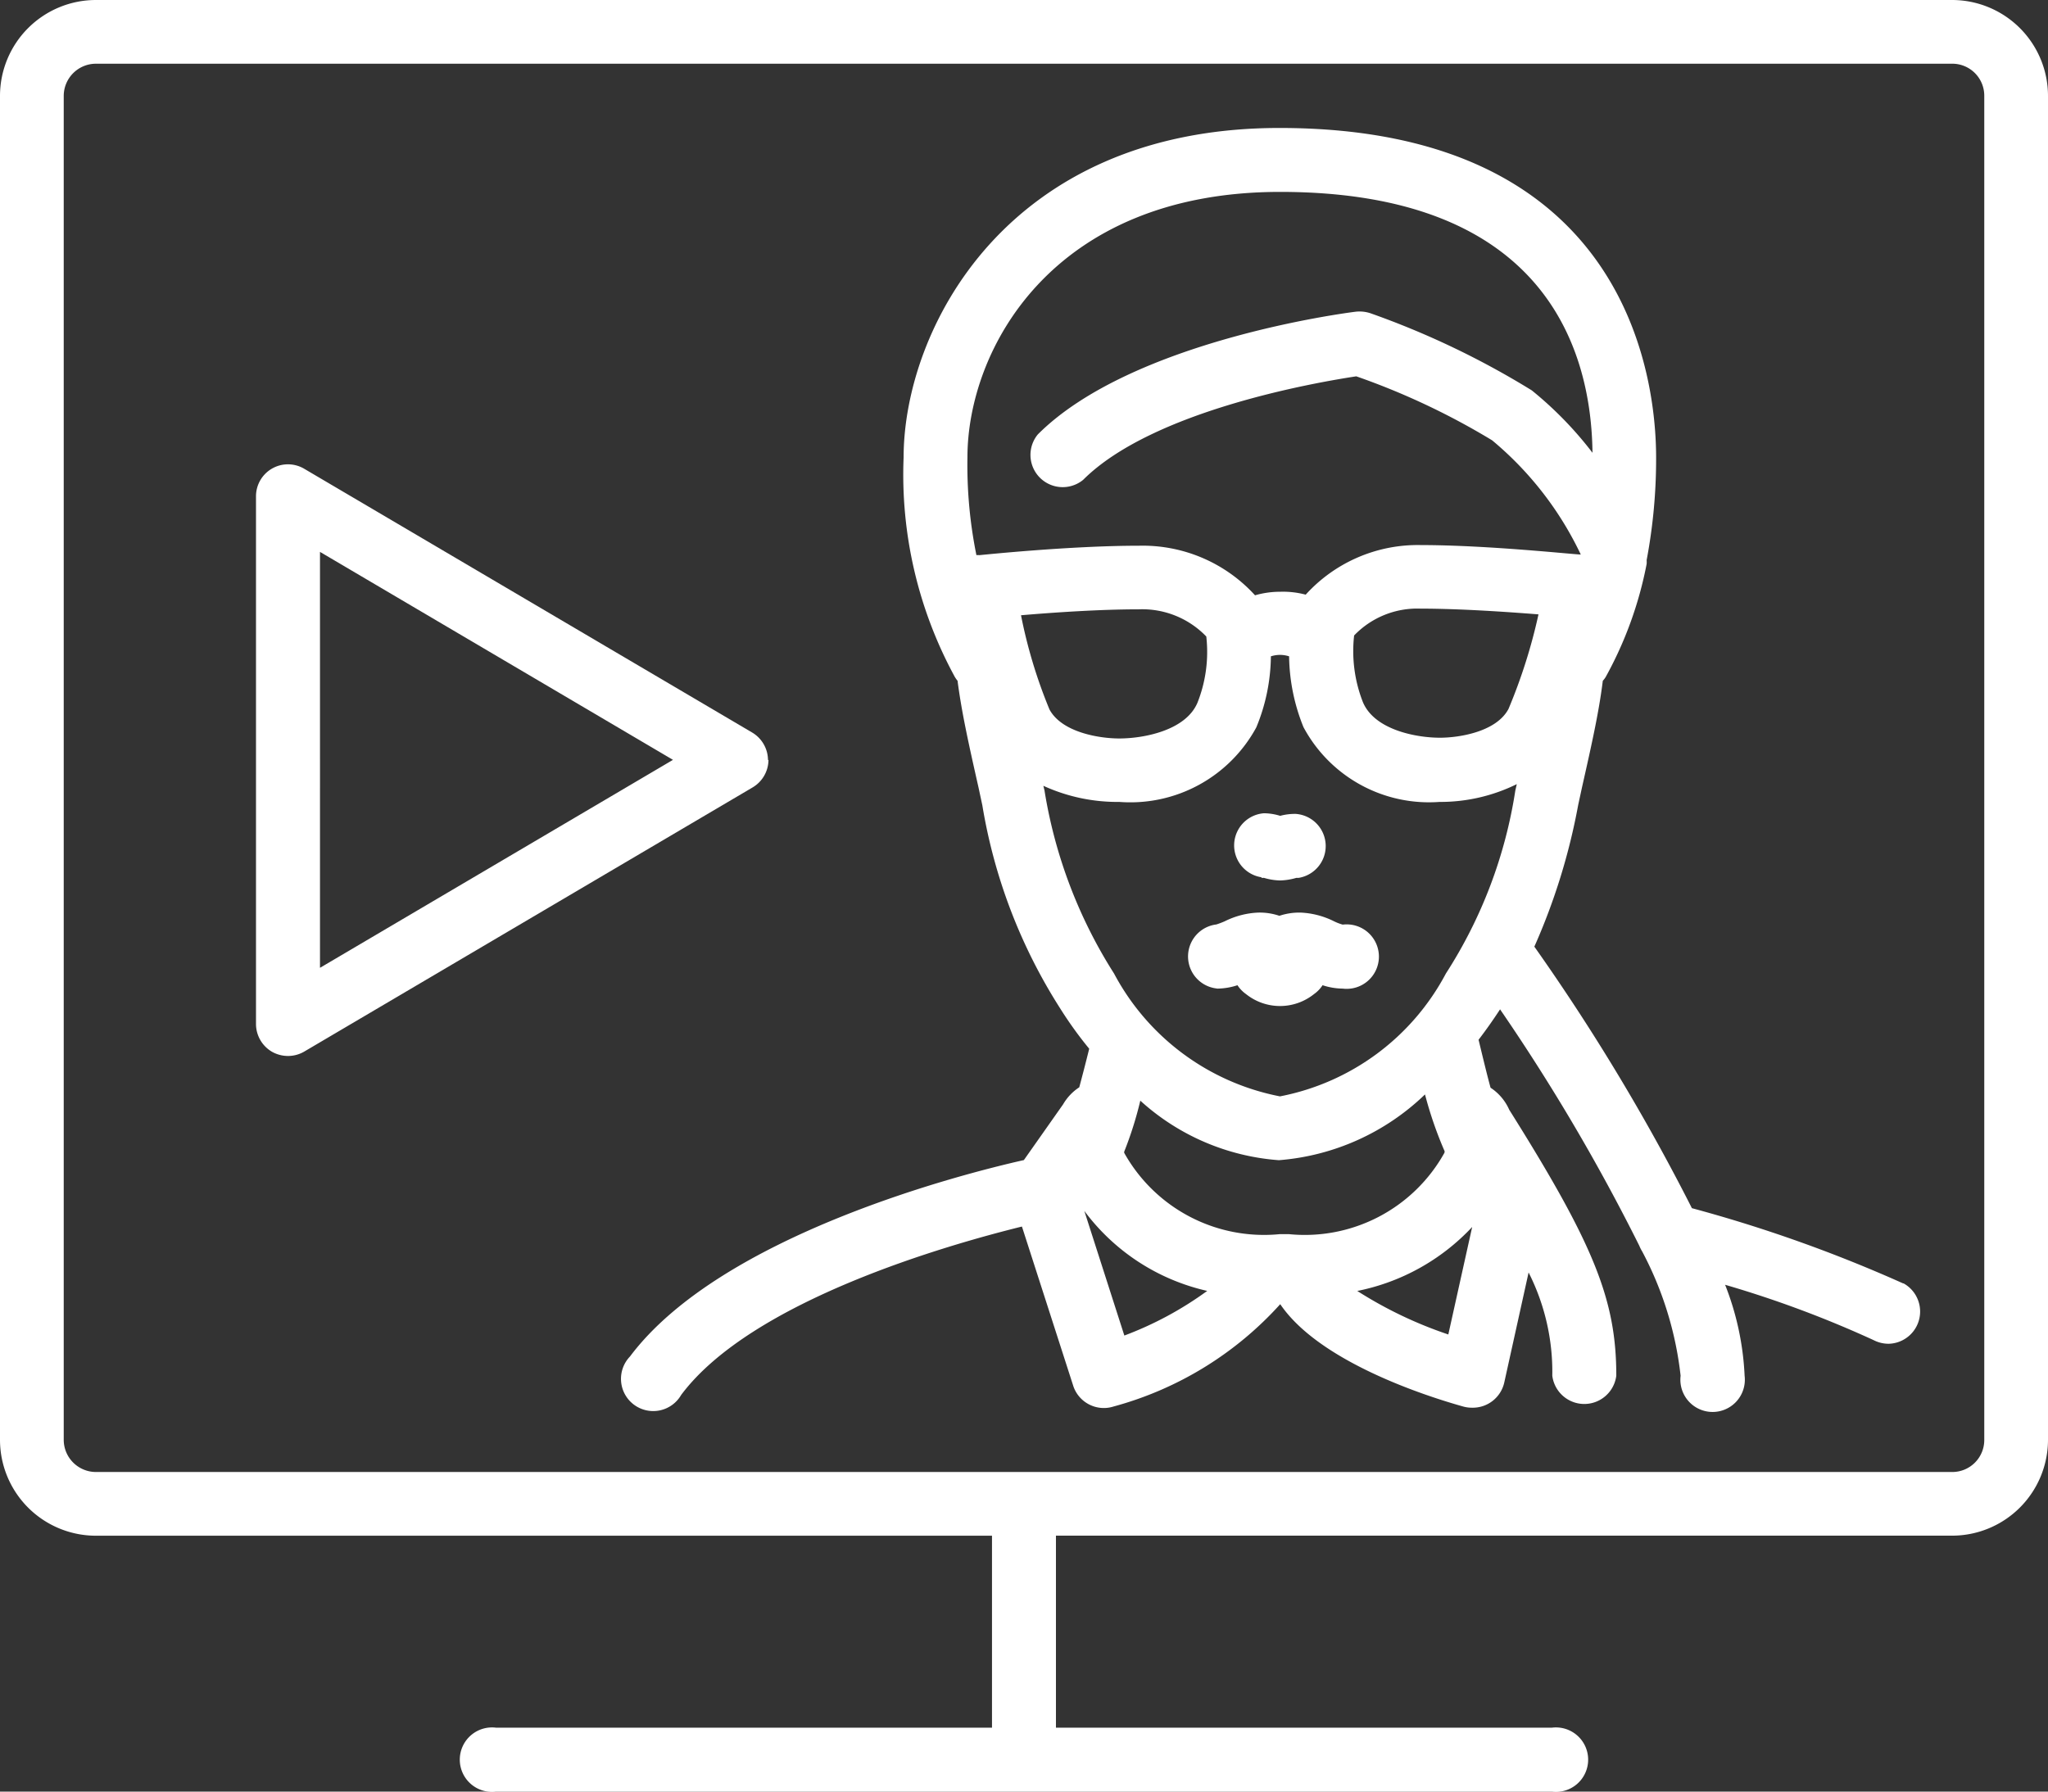
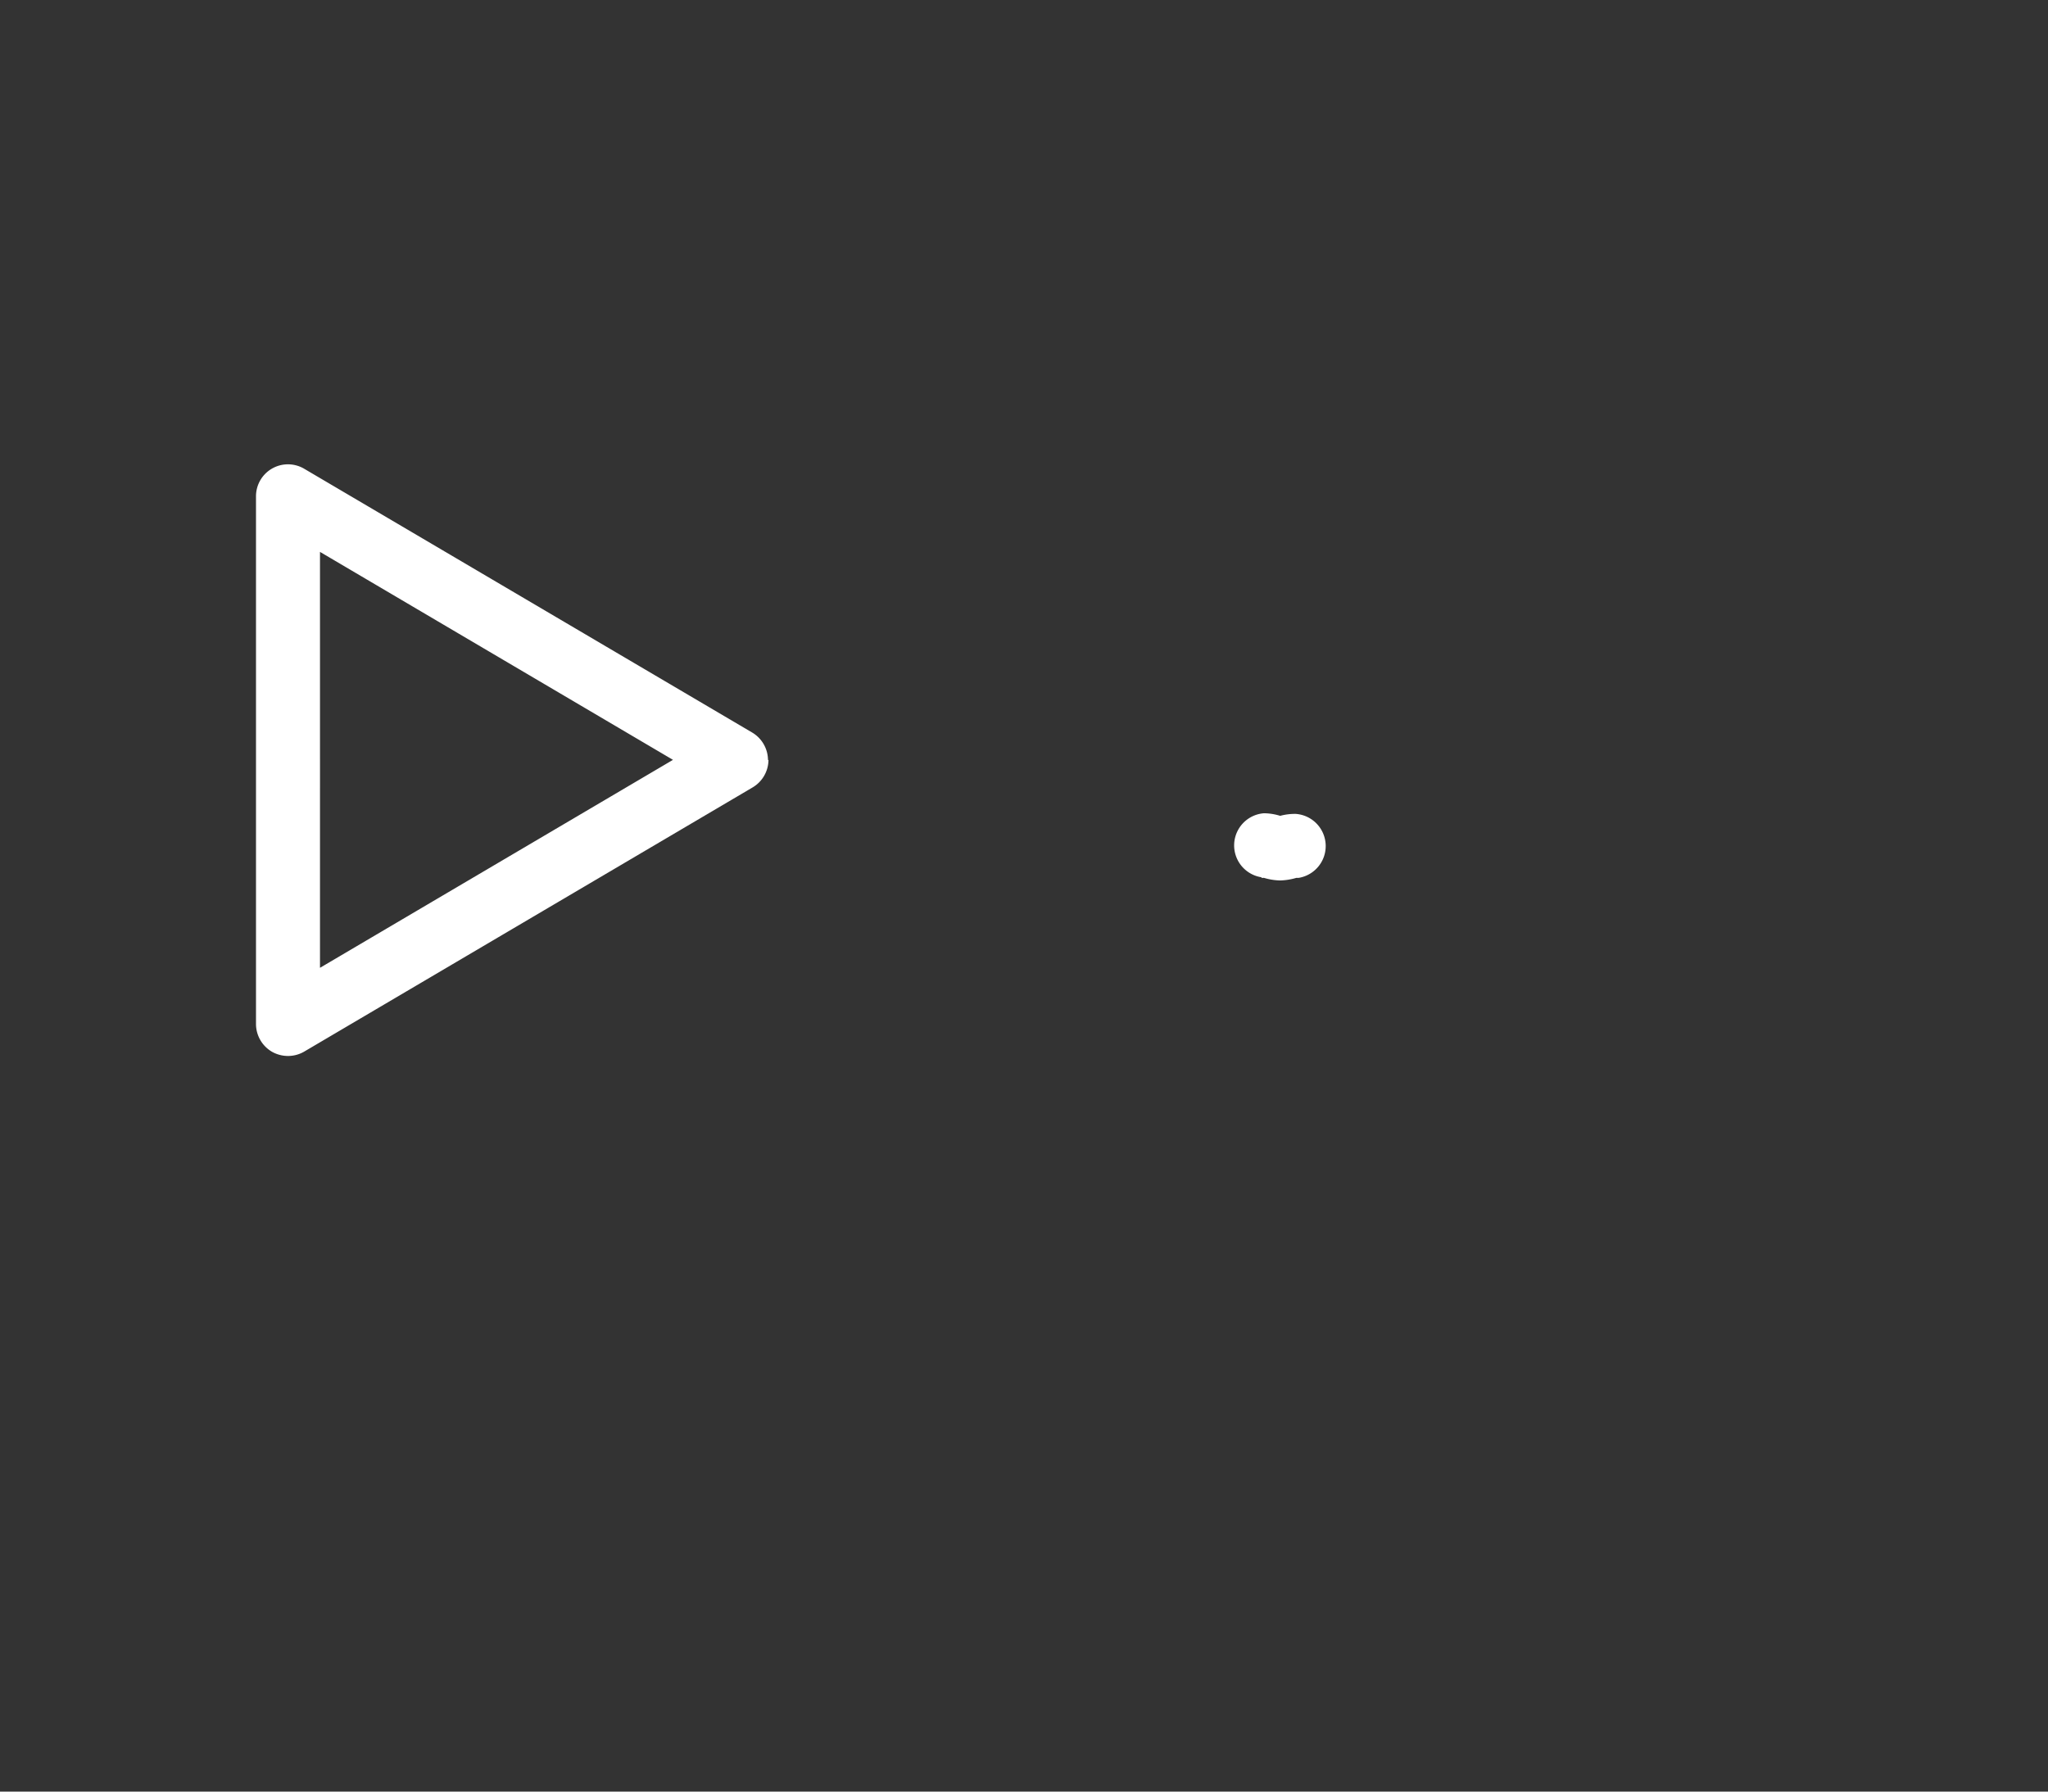
<svg xmlns="http://www.w3.org/2000/svg" width="38.113" height="33.349" viewBox="0 0 38.113 33.349">
  <rect x="0" y="0" width="38.113" height="33.349" fill="#333333" stroke="none" />
  <g id="np_webinar_3378340_000000" transform="translate(0 -6.25)">
-     <path id="Path_7407" data-name="Path 7407" d="M36.327,6.25H1.786A1.786,1.786,0,0,0,0,8.037V33.049a1.786,1.786,0,0,0,1.787,1.787H18.461v3.573H9.23a.6.6,0,1,0,0,1.191H28.882a.6.6,0,1,0,0-1.191H19.651V34.835H36.326a1.786,1.786,0,0,0,1.787-1.787V8.037A1.786,1.786,0,0,0,36.326,6.25Zm.6,26.8a.595.595,0,0,1-.6.6H1.786a.6.6,0,0,1-.6-.6V8.036a.6.6,0,0,1,.6-.6H36.327a.595.595,0,0,1,.6.6Z" fill="#fff" />
    <path id="Path_7408" data-name="Path 7408" d="M22.028,34.421a.6.6,0,0,0-.3-.512L13.393,29a.595.595,0,0,0-.893.512v9.826a.6.6,0,0,0,.3.518.612.612,0,0,0,.3.077.6.6,0,0,0,.3-.083l8.337-4.913a.6.6,0,0,0,.3-.512Zm-8.337,3.871V30.55l6.569,3.871Z" transform="translate(-7.736 -14.027)" fill="#fff" />
    <path id="Path_7409" data-name="Path 7409" d="M60.666,47.171h.045a1.121,1.121,0,0,0,.3.048,1.184,1.184,0,0,0,.3-.048h.042A.6.6,0,0,0,61.3,45.98a1.052,1.052,0,0,0-.289.036,1.064,1.064,0,0,0-.3-.048.6.6,0,0,0-.051,1.191Z" transform="translate(-37.187 -24.58)" fill="#fff" />
-     <path id="Path_7410" data-name="Path 7410" d="M58.442,52.234a1.231,1.231,0,0,0,.375-.063.612.612,0,0,0,.158.164,1.012,1.012,0,0,0,1.268,0,.612.612,0,0,0,.158-.164,1.231,1.231,0,0,0,.375.063.6.6,0,1,0,0-1.191.921.921,0,0,1-.164-.063,1.536,1.536,0,0,0-.622-.161,1.172,1.172,0,0,0-.393.06,1.136,1.136,0,0,0-.393-.06,1.536,1.536,0,0,0-.622.161,1.557,1.557,0,0,1-.158.06.6.6,0,0,0,0,1.191Z" transform="translate(-35.788 -27.582)" fill="#fff" />
-     <path id="Path_7411" data-name="Path 7411" d="M54.262,34.007a26.44,26.44,0,0,0-3.93-1.4A38.991,38.991,0,0,0,47.4,27.739a11.7,11.7,0,0,0,.816-2.638l.071-.328c.185-.819.316-1.408.387-1.983a.407.407,0,0,0,.054-.071,7.126,7.126,0,0,0,.762-2.105.573.573,0,0,0,0-.071,10.14,10.14,0,0,0,.176-1.909c0-1.438-.506-6.134-7.009-6.134-5.092,0-6.995,3.764-6.995,6.134a7.871,7.871,0,0,0,.938,4.056.516.516,0,0,0,.066.1c.074.575.205,1.167.39,1.986l.071.331a10.063,10.063,0,0,0,1.447,3.779,7.249,7.249,0,0,0,.542.753c-.06.244-.125.494-.185.718a.944.944,0,0,0-.3.316L37.9,31.712c-1.1.247-5.631,1.388-7.331,3.657a.6.6,0,1,0,.953.715c1.316-1.763,4.985-2.8,6.342-3.135l.959,2.978a.6.6,0,0,0,.566.4.585.585,0,0,0,.176-.027,6.445,6.445,0,0,0,3.106-1.906C43.4,35.472,45.4,36.11,46.079,36.3a.589.589,0,0,0,.161.021.6.6,0,0,0,.6-.468l.453-2.049a4.091,4.091,0,0,1,.441,1.921.6.6,0,0,0,1.191,0c0-1.405-.411-2.433-1.992-4.949a.945.945,0,0,0-.348-.411c-.074-.271-.152-.6-.223-.893.14-.182.271-.369.4-.566a36.7,36.7,0,0,1,2.591,4.4.72.72,0,0,0,.054.107,6.454,6.454,0,0,1,.715,2.314.6.6,0,1,0,1.191,0,5.253,5.253,0,0,0-.363-1.694,20.073,20.073,0,0,1,2.763,1.03.612.612,0,0,0,.28.068.6.6,0,0,0,.28-1.123Zm-8.534-2.451v.018a2.973,2.973,0,0,1-2.9,1.516h-.161a2.979,2.979,0,0,1-2.9-1.513v-.021a6.82,6.82,0,0,0,.3-.95,4.3,4.3,0,0,0,2.579,1.108,4.412,4.412,0,0,0,2.719-1.224,7.278,7.278,0,0,0,.369,1.066Zm1.191-8.242c-.223.423-.908.536-1.277.536-.429,0-1.212-.14-1.432-.661a2.6,2.6,0,0,1-.164-1.242,1.627,1.627,0,0,1,1.236-.5c.727,0,1.6.06,2.195.107a10.129,10.129,0,0,1-.563,1.772Zm-4.252-9.624c4.985,0,5.794,3,5.815,4.856a6.831,6.831,0,0,0-1.129-1.161,15.633,15.633,0,0,0-3-1.435.647.647,0,0,0-.277-.03c-.17.021-4.169.536-5.916,2.284a.6.6,0,0,0,.843.846c1.3-1.3,4.389-1.822,5.083-1.927a13.366,13.366,0,0,1,2.528,1.191,6.237,6.237,0,0,1,1.65,2.126c-.122,0-1.727-.176-2.978-.176a2.814,2.814,0,0,0-2.141.923,1.641,1.641,0,0,0-.473-.054,1.678,1.678,0,0,0-.47.066,2.827,2.827,0,0,0-2.156-.923c-1.289,0-2.906.17-2.978.176a.145.145,0,0,0-.051,0,8.415,8.415,0,0,1-.167-1.822c0-1.983,1.554-4.94,5.821-4.94ZM37.852,21.57c.6-.051,1.453-.11,2.189-.11a1.653,1.653,0,0,1,1.254.506A2.562,2.562,0,0,1,41.13,23.2c-.223.524-1.018.664-1.453.664-.375,0-1.069-.113-1.3-.539a9.265,9.265,0,0,1-.53-1.754Zm.435,3.275-.024-.1a3.307,3.307,0,0,0,1.414.3,2.667,2.667,0,0,0,2.549-1.388,3.539,3.539,0,0,0,.271-1.322.551.551,0,0,1,.339,0,3.616,3.616,0,0,0,.268,1.319,2.649,2.649,0,0,0,2.531,1.391,3.213,3.213,0,0,0,1.438-.331l-.027.119a8.729,8.729,0,0,1-1.292,3.406,4.449,4.449,0,0,1-3.088,2.287,4.458,4.458,0,0,1-3.088-2.287,9.006,9.006,0,0,1-1.292-3.394Zm.738,7.813a3.929,3.929,0,0,0,2.287,1.489,6.456,6.456,0,0,1-1.542.831Zm6.774,2.3a7.7,7.7,0,0,1-1.694-.81,4,4,0,0,0,2.138-1.191Z" transform="translate(-18.846 -3.868)" fill="#fff" />
  </g>
</svg>